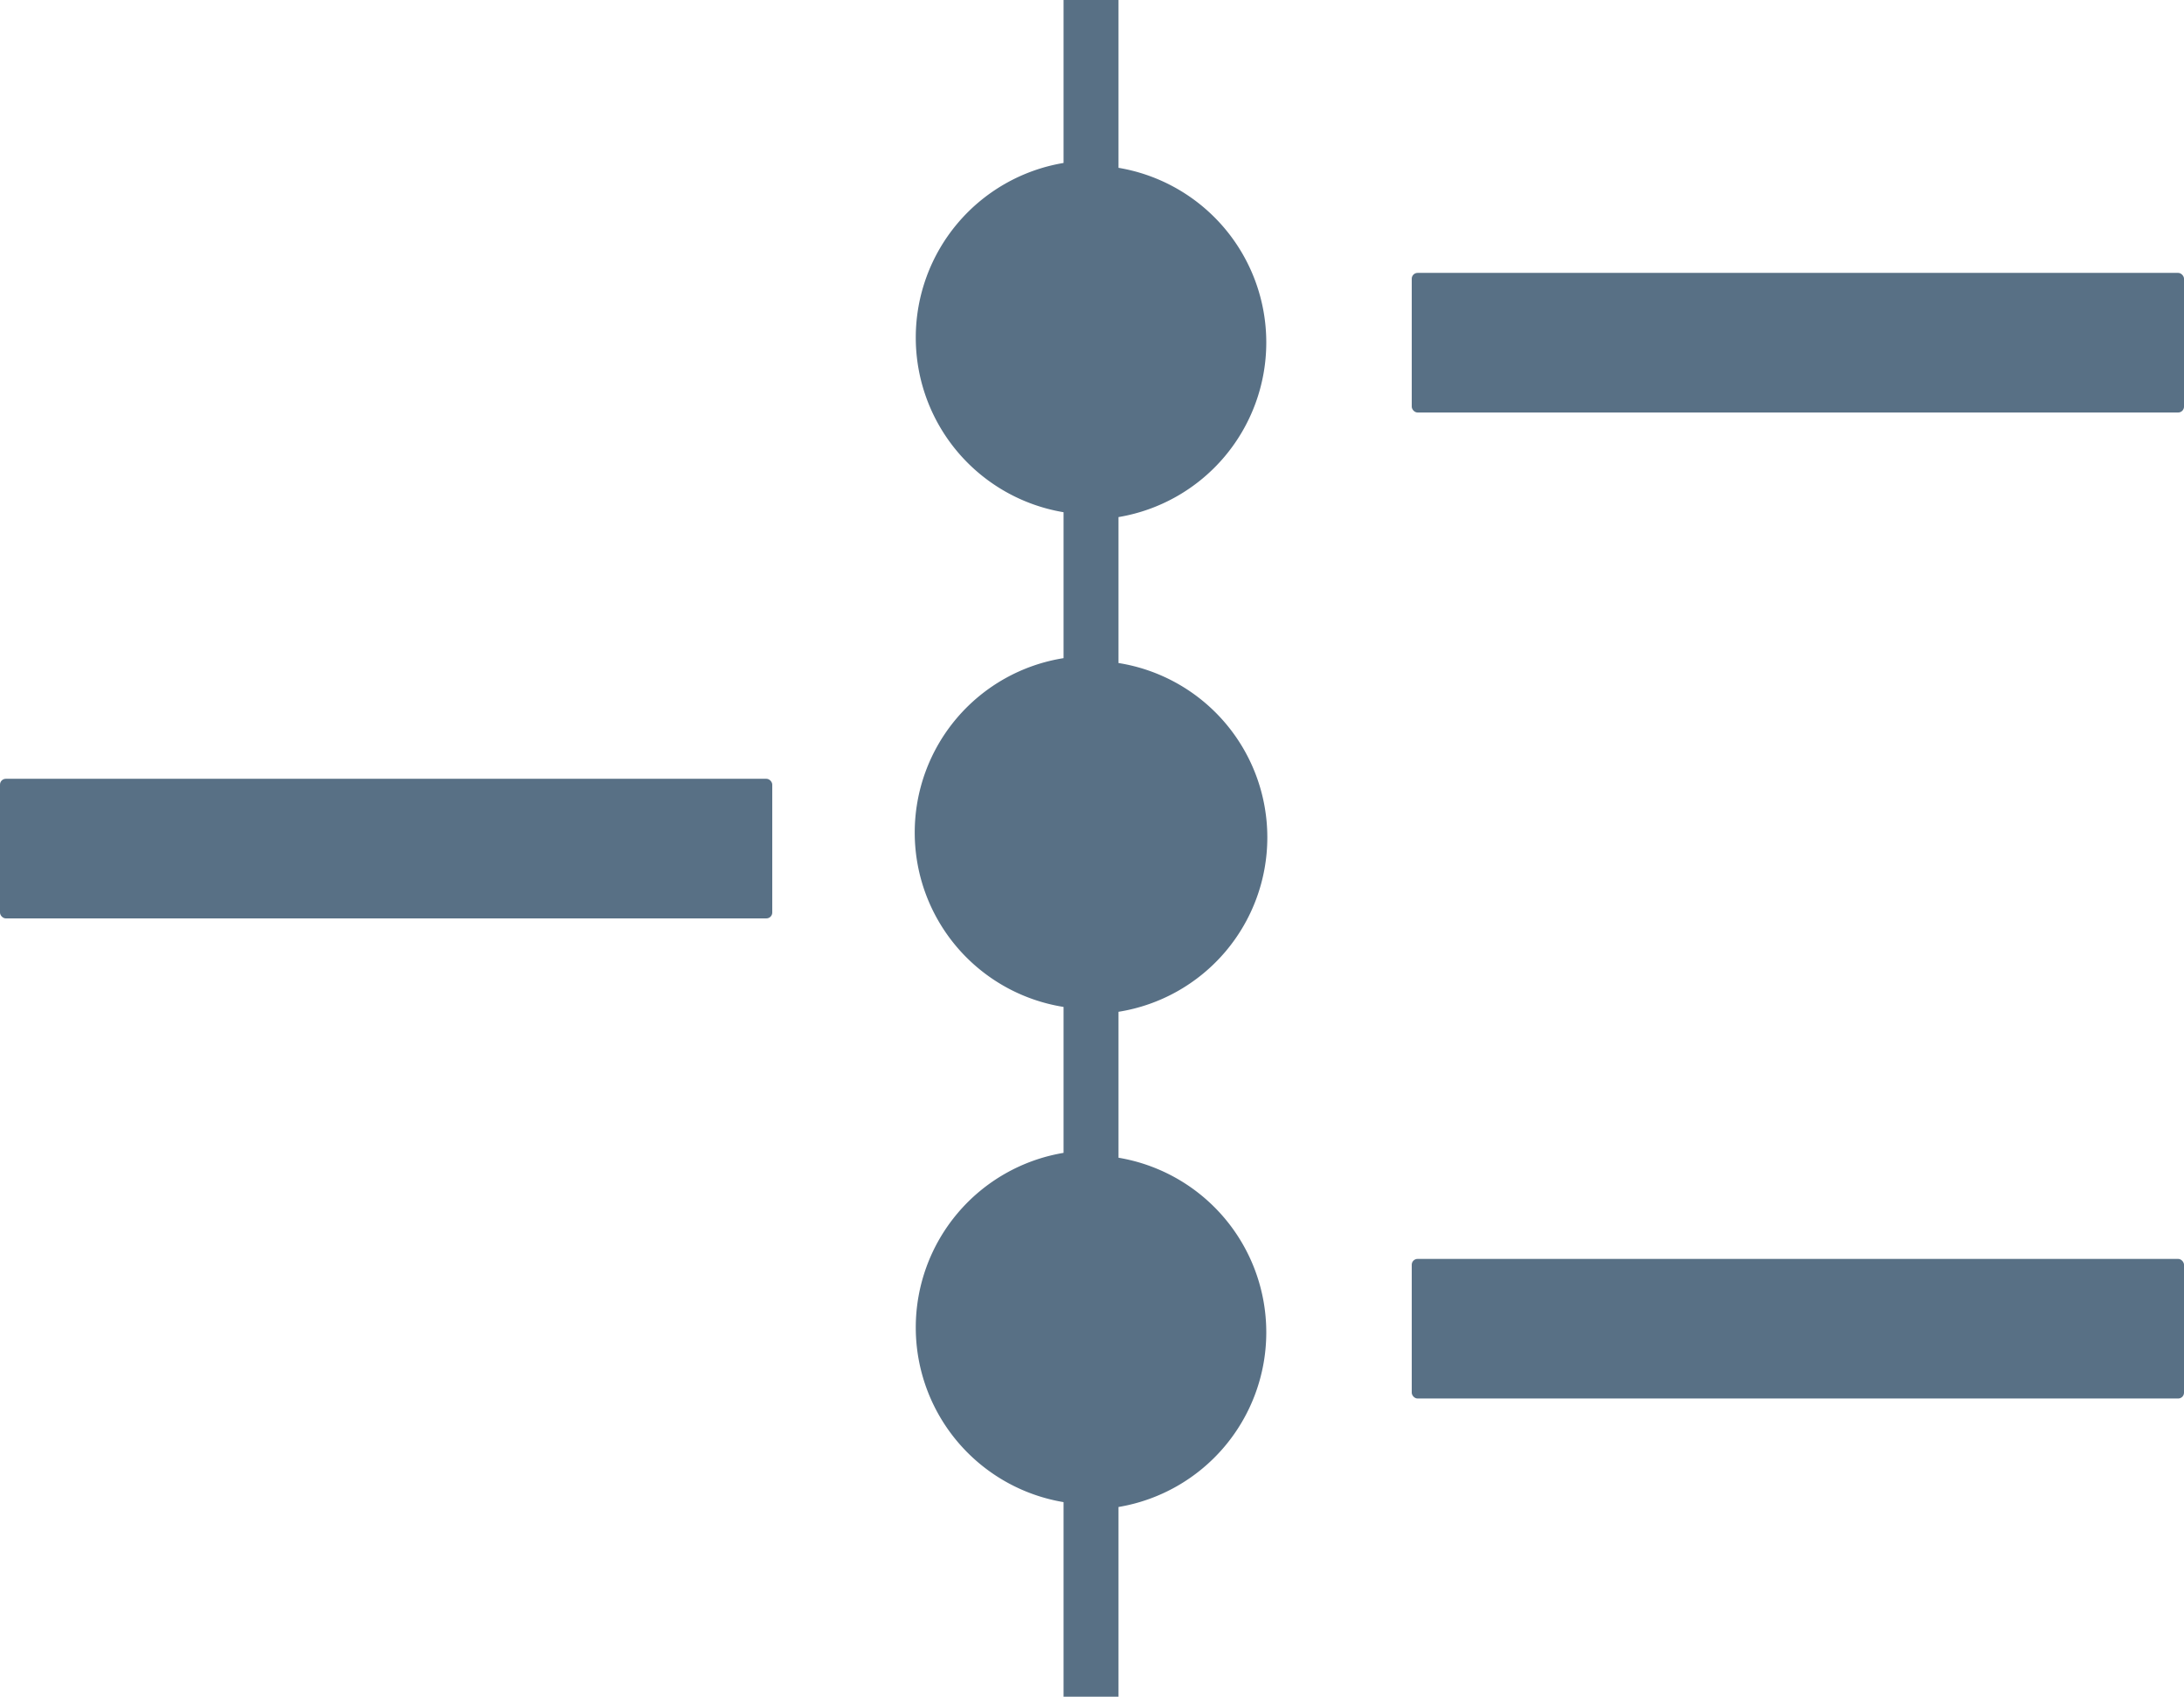
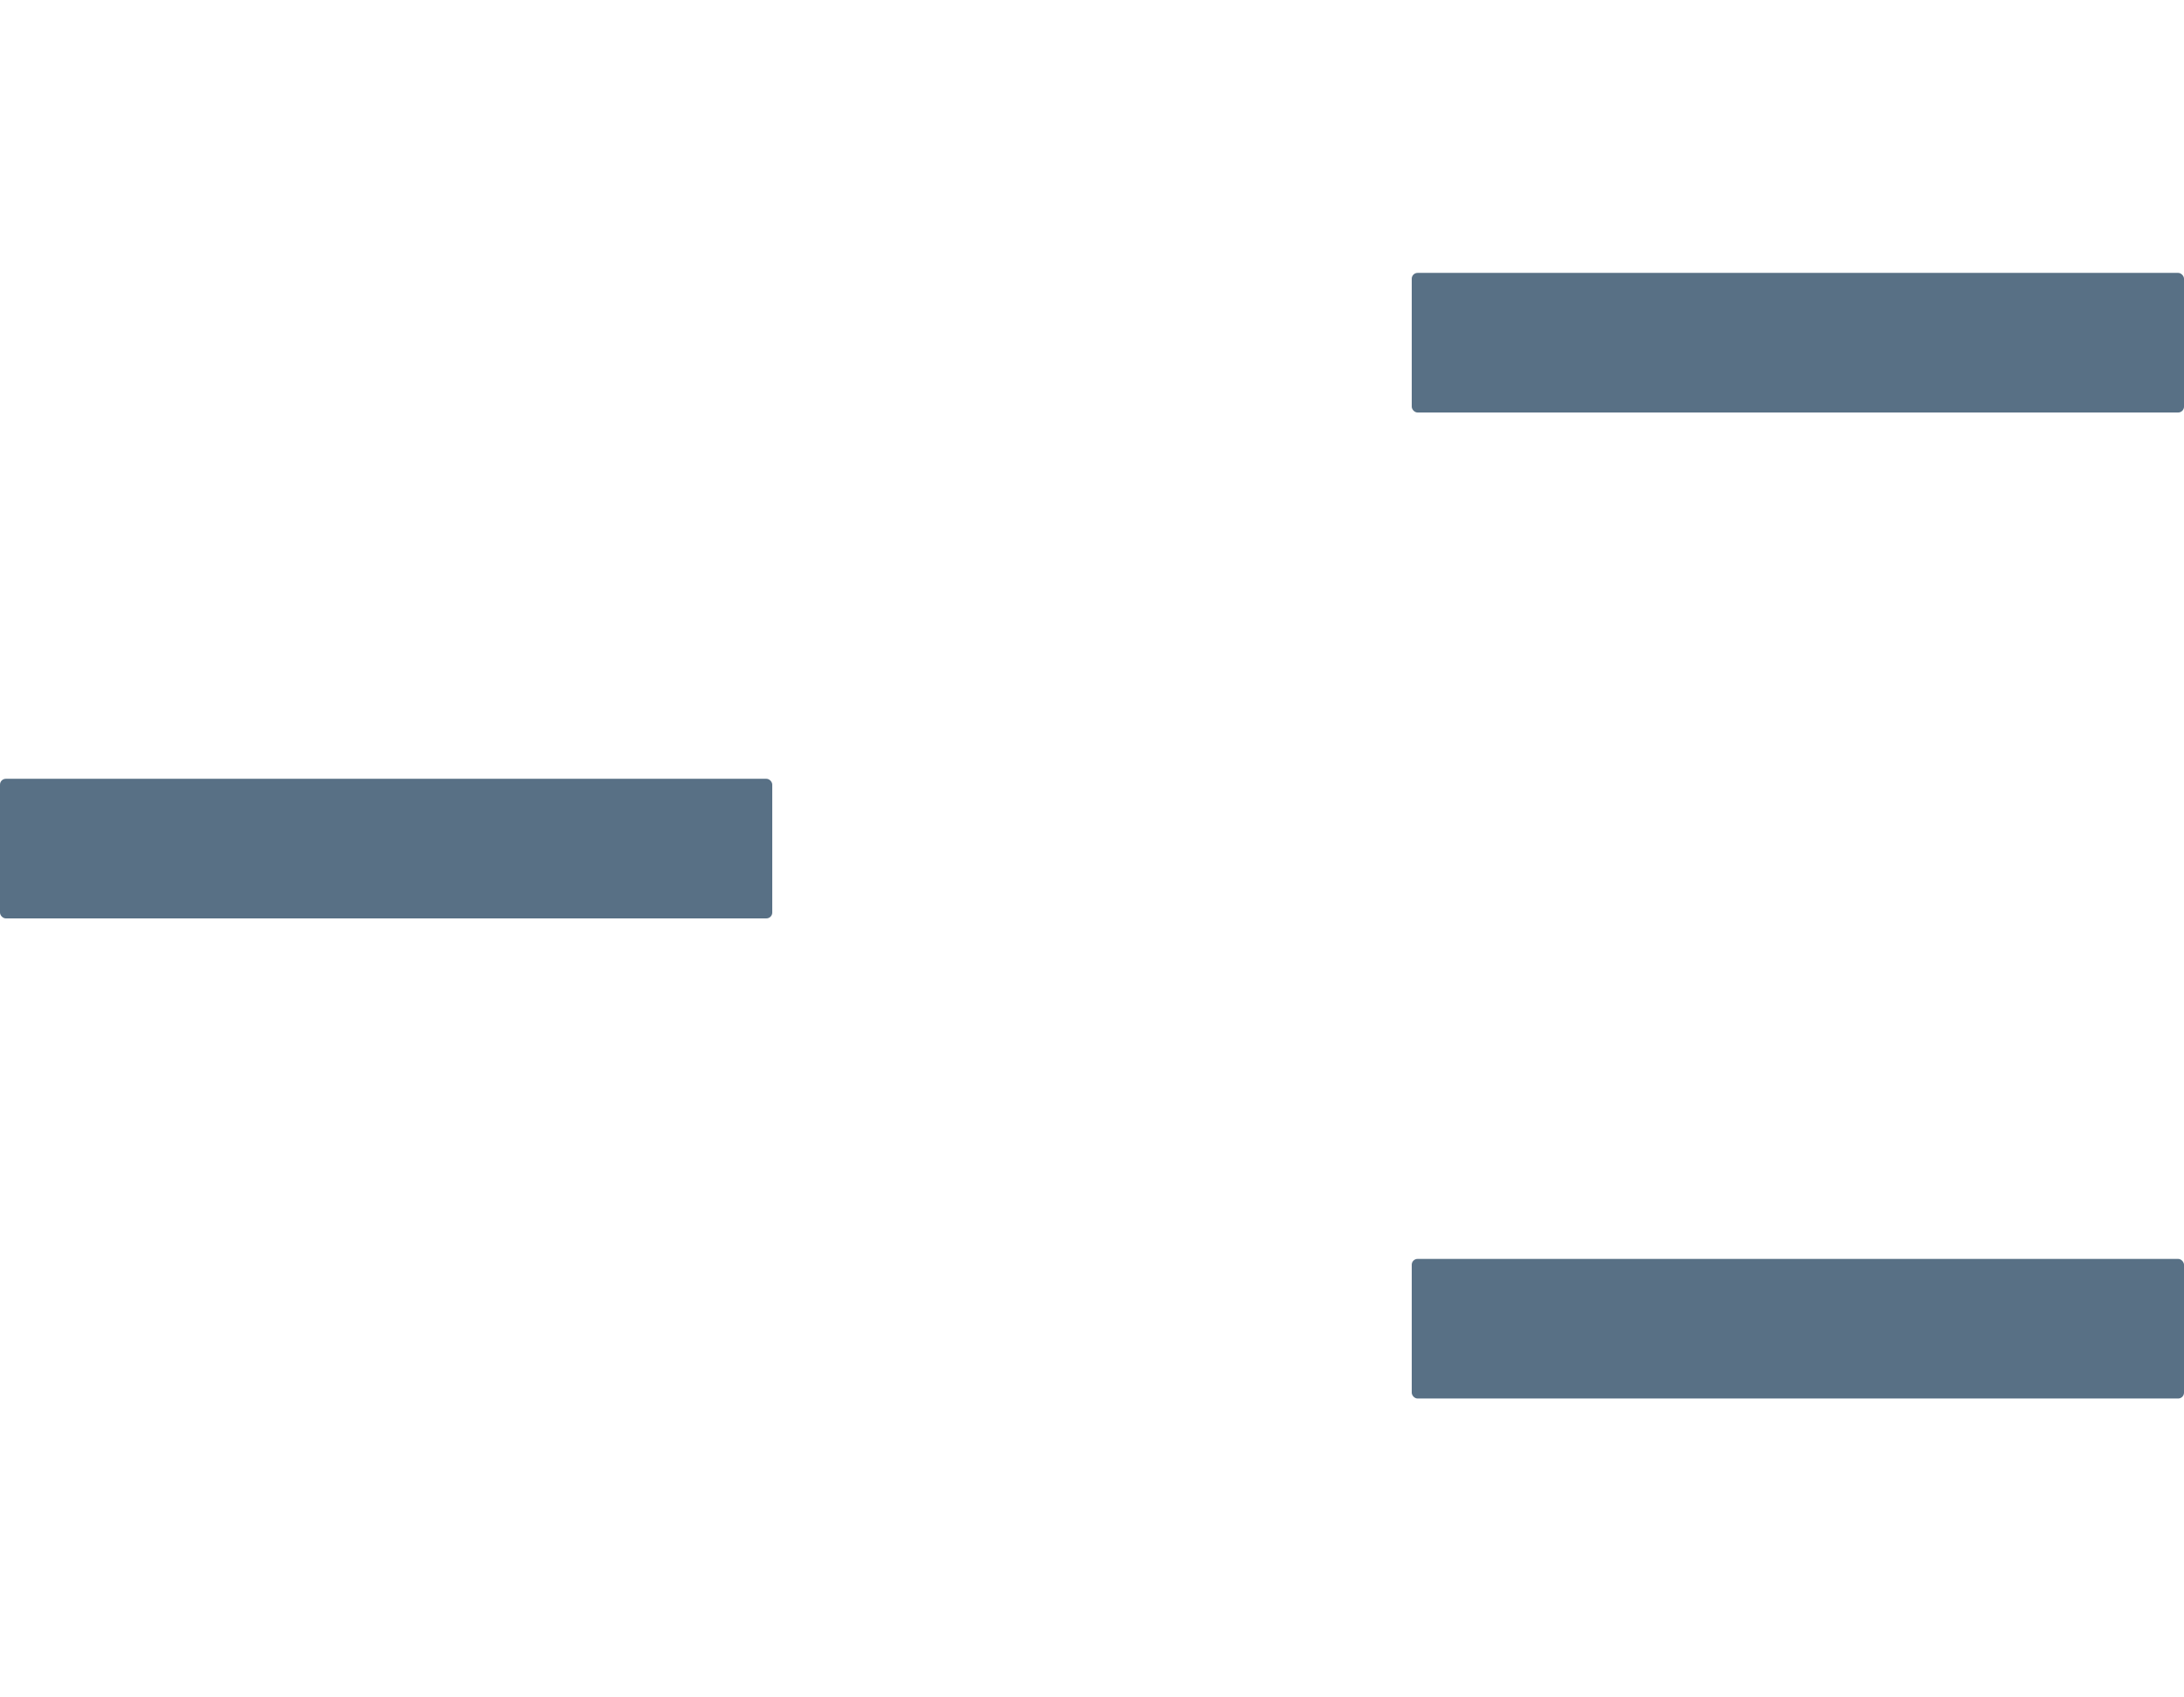
<svg xmlns="http://www.w3.org/2000/svg" viewBox="0 0 44.91 34.88">
  <defs>
    <style>.cls-1{fill:#587085;}</style>
  </defs>
  <g id="Layer_2" data-name="Layer 2">
    <g id="Layer_1-2" data-name="Layer 1">
-       <path class="cls-1" d="M23,34.88H21.87v-4a3.64,3.64,0,0,1,0-7.18v-3a3.63,3.63,0,0,1,0-7.17v-3a3.64,3.64,0,0,1,0-7.18V0H23V3.45a3.64,3.64,0,0,1,0,7.18v3a3.63,3.63,0,0,1,0,7.17v3a3.64,3.64,0,0,1,0,7.18Z" />
      <rect class="cls-1" x="29.03" y="5.61" width="15.88" height="2.87" rx="0.12" />
      <rect class="cls-1" y="16.01" width="15.88" height="2.87" rx="0.12" />
      <rect class="cls-1" x="29.03" y="25.88" width="15.88" height="2.87" rx="0.12" />
    </g>
  </g>
</svg>